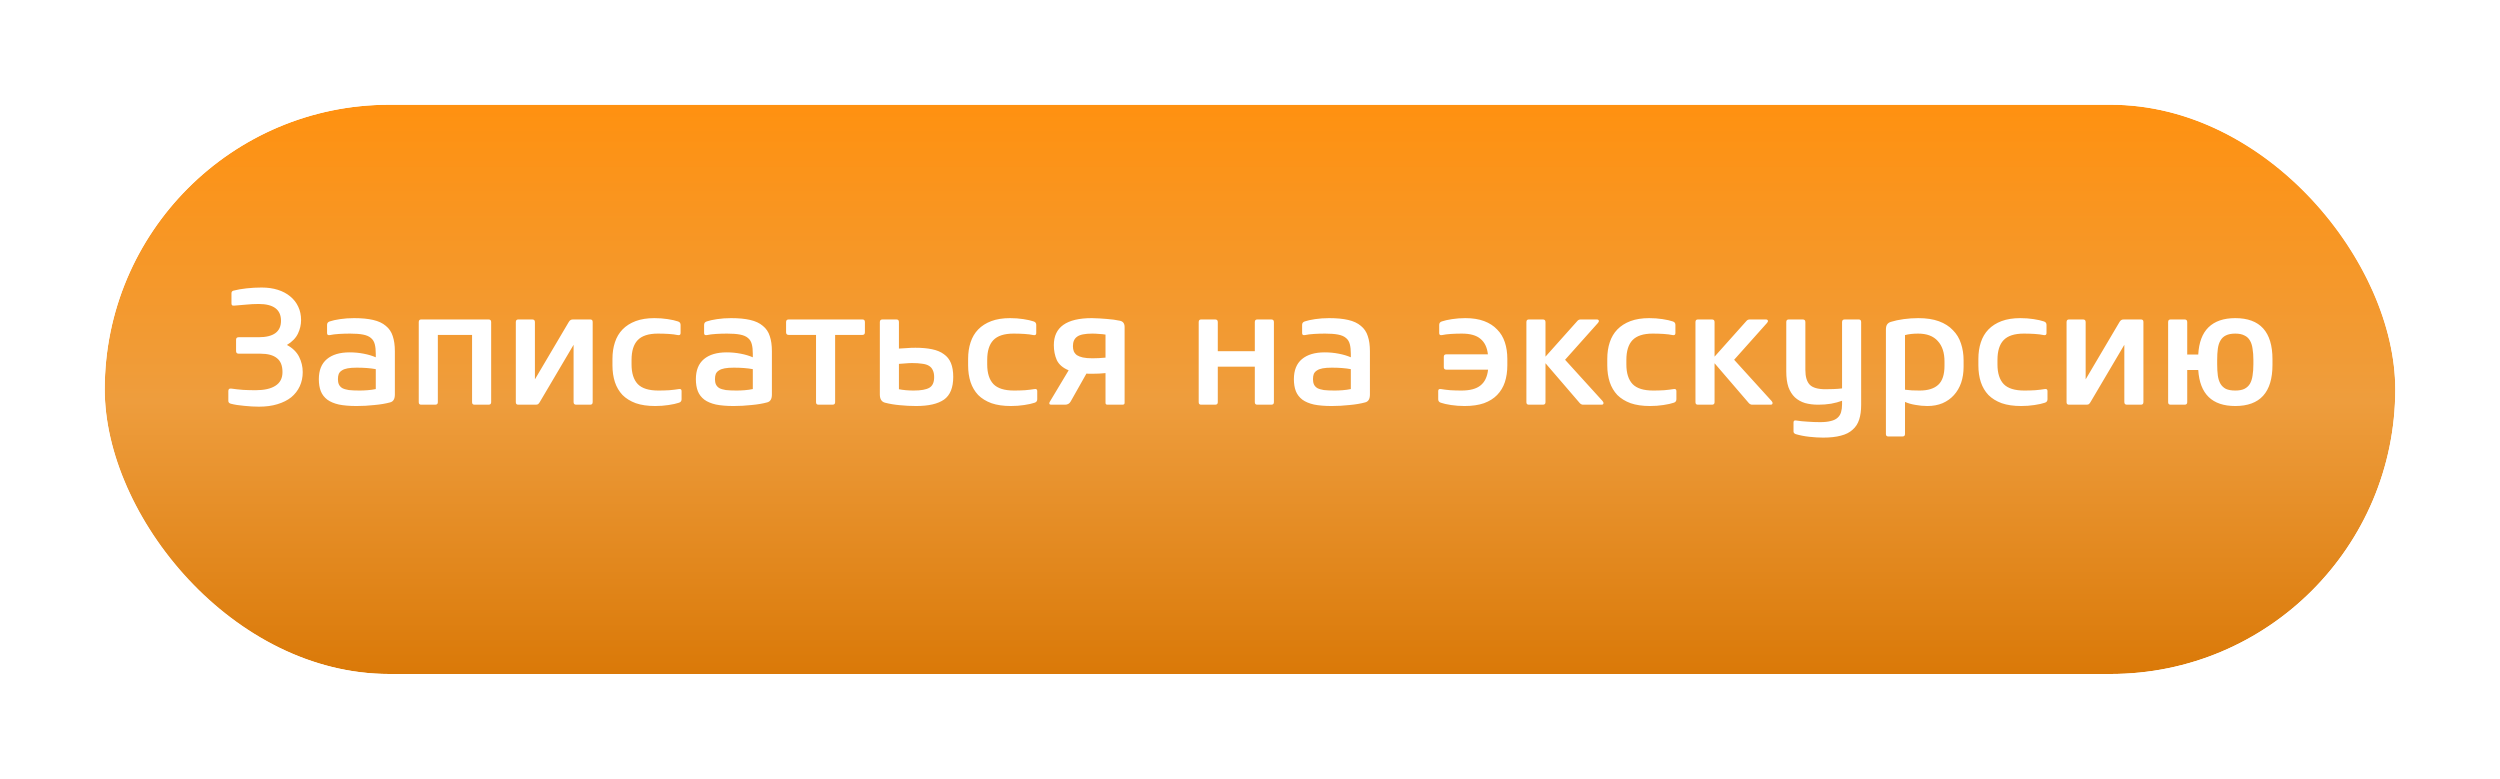
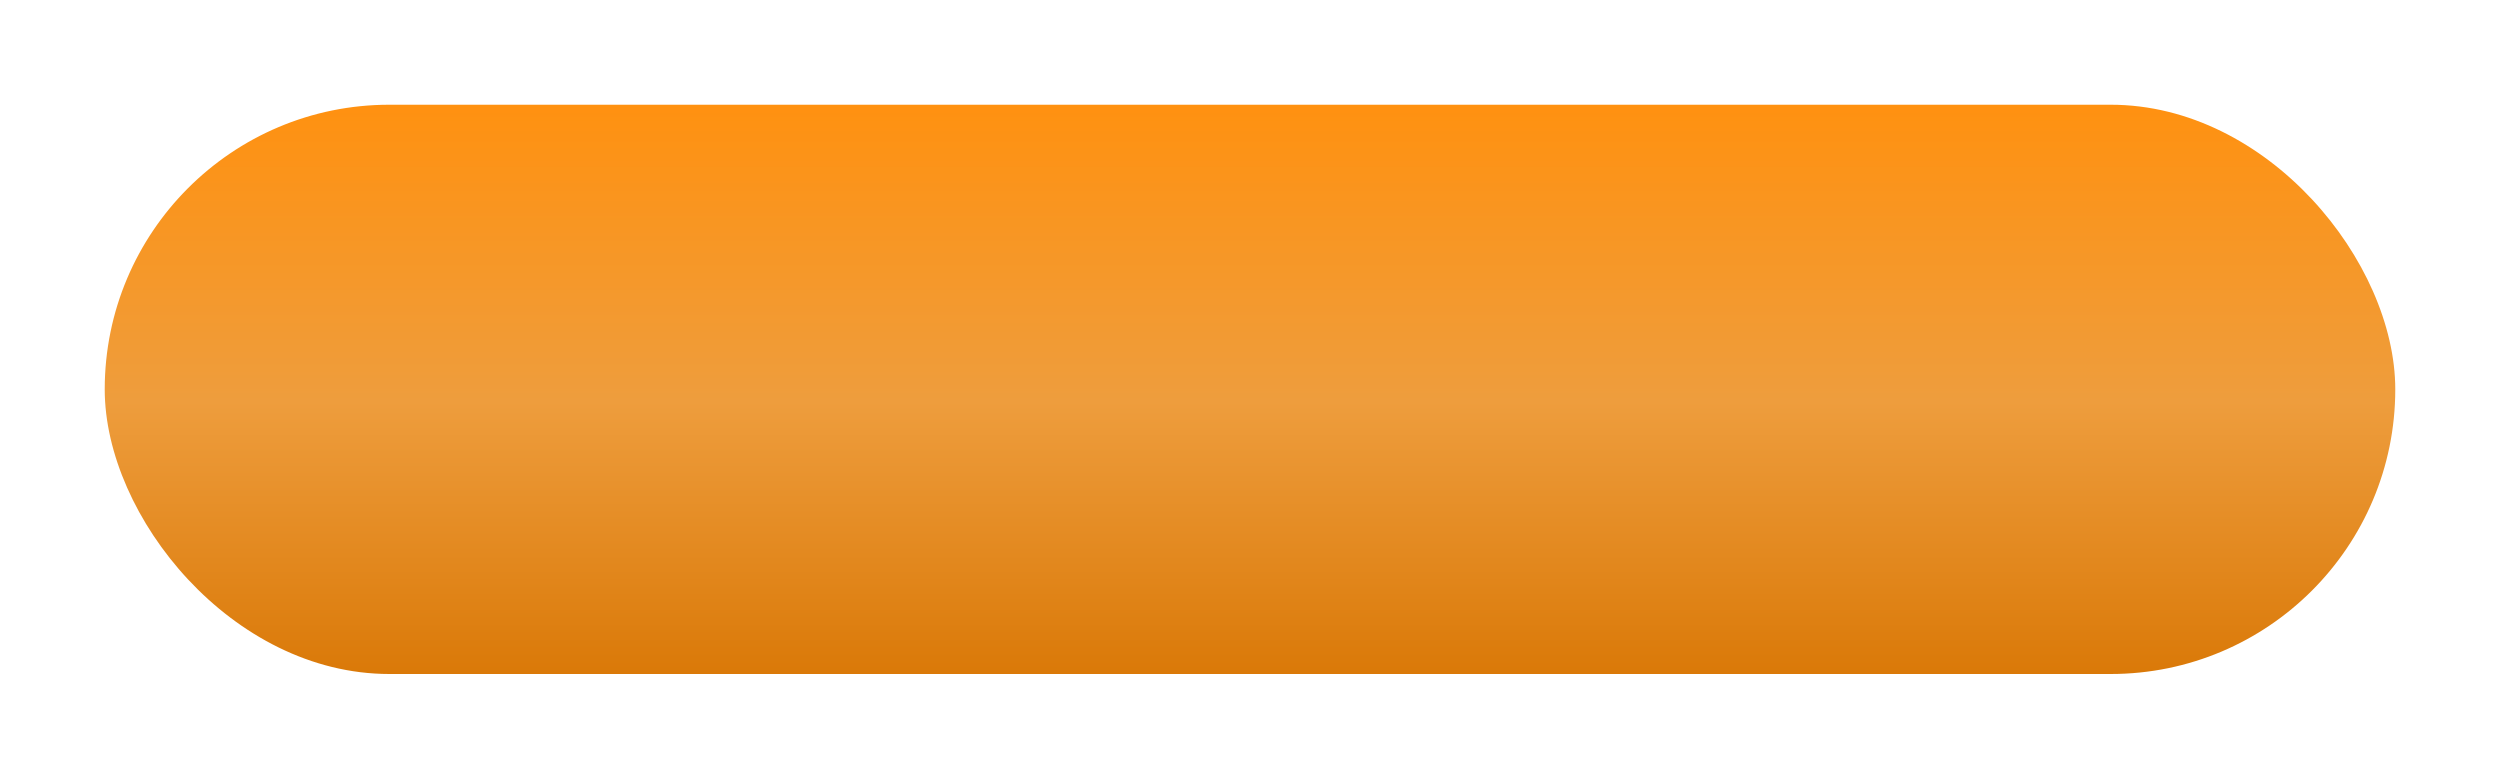
<svg xmlns="http://www.w3.org/2000/svg" width="3342" height="1041" viewBox="0 0 3342 1041" fill="none">
  <g filter="url(#filter0_d_42_7)">
    <rect x="141" y="90" width="3062" height="761" rx="380.5" fill="url(#paint0_linear_42_7)" />
-     <rect x="121" y="70" width="3102" height="801" rx="400.5" stroke="white" stroke-width="40" />
  </g>
-   <path d="M319.1 472.8C316.753 472.8 315.58 471.627 315.58 469.28V454.1C315.58 451.9 316.753 450.8 319.1 450.8H345.72C365.667 450.8 375.64 443.467 375.64 428.8C375.64 413.84 365.667 406.36 345.72 406.36C340 406.36 334.353 406.653 328.78 407.24C323.353 407.68 318.147 408.12 313.16 408.56C311.84 408.707 310.887 408.56 310.3 408.12C309.713 407.68 309.42 406.8 309.42 405.48V392.06C309.42 390.153 310.3 388.98 312.06 388.54C317.047 387.22 322.913 386.193 329.66 385.46C336.407 384.727 343.08 384.36 349.68 384.36C357.747 384.36 365.007 385.387 371.46 387.44C377.913 389.493 383.413 392.427 387.96 396.24C392.653 400.053 396.247 404.673 398.74 410.1C401.233 415.38 402.48 421.32 402.48 427.92C402.48 434.08 401.087 440.093 398.3 445.96C395.513 451.827 390.6 456.887 383.56 461.14C391.187 465.247 396.613 470.527 399.84 476.98C403.067 483.433 404.68 490.253 404.68 497.44C404.68 504.333 403.36 510.64 400.72 516.36C398.08 522.08 394.267 526.993 389.28 531.1C384.293 535.06 378.133 538.14 370.8 540.34C363.613 542.54 355.4 543.64 346.16 543.64C340.293 543.64 333.767 543.273 326.58 542.54C319.54 541.953 313.527 541 308.54 539.68C306.34 539.093 305.24 537.847 305.24 535.94V522.74C305.24 520.247 306.487 519.147 308.98 519.44C314.113 520.173 319.467 520.76 325.04 521.2C330.613 521.493 336.187 521.64 341.76 521.64C353.2 521.64 362 519.66 368.16 515.7C374.467 511.74 377.62 505.653 377.62 497.44C377.62 488.787 375.127 482.553 370.14 478.74C365.3 474.78 357.893 472.8 347.92 472.8H319.1ZM480.558 522.08C484.078 522.08 487.671 521.933 491.338 521.64C495.151 521.347 498.818 520.833 502.338 520.1V493.48C495.298 492.16 486.791 491.5 476.818 491.5C471.978 491.5 467.944 491.793 464.718 492.38C461.491 492.967 458.924 493.92 457.018 495.24C455.111 496.413 453.718 497.953 452.838 499.86C452.104 501.767 451.738 504.113 451.738 506.9C451.738 509.687 452.178 512.033 453.058 513.94C453.938 515.847 455.404 517.46 457.458 518.78C459.658 519.953 462.591 520.833 466.258 521.42C470.071 521.86 474.838 522.08 480.558 522.08ZM473.298 425.28C483.418 425.28 491.924 426.087 498.818 427.7C505.858 429.313 511.504 431.953 515.758 435.62C520.158 439.14 523.238 443.687 524.998 449.26C526.904 454.833 527.858 461.58 527.858 469.5V527.36C527.858 533.373 525.731 536.893 521.478 537.92C515.611 539.533 508.644 540.707 500.578 541.44C492.511 542.32 484.591 542.76 476.818 542.76C467.431 542.76 459.511 542.1 453.058 540.78C446.604 539.313 441.398 537.113 437.438 534.18C433.478 531.1 430.618 527.36 428.858 522.96C427.098 518.413 426.218 513.06 426.218 506.9C426.218 495.02 429.811 486.073 436.998 480.06C444.184 474.047 454.304 471.04 467.358 471.04C473.811 471.04 480.044 471.627 486.058 472.8C492.218 473.973 497.644 475.587 502.338 477.64V473.02C502.338 467.887 501.898 463.633 501.018 460.26C500.138 456.74 498.451 453.953 495.958 451.9C493.464 449.7 489.944 448.16 485.398 447.28C480.998 446.4 475.204 445.96 468.018 445.96C463.031 445.96 458.118 446.107 453.278 446.4C448.438 446.693 444.331 447.207 440.958 447.94C438.464 448.38 437.218 447.5 437.218 445.3V434.3C437.218 431.953 438.391 430.413 440.738 429.68C444.111 428.507 448.731 427.48 454.598 426.6C460.464 425.72 466.698 425.28 473.298 425.28ZM653.065 427.04C655.412 427.04 656.585 428.213 656.585 430.56V537.7C656.585 539.9 655.412 541 653.065 541H634.365C632.165 541 631.065 539.9 631.065 537.7V447.72H585.305V537.7C585.305 539.9 584.132 541 581.785 541H563.085C560.885 541 559.785 539.9 559.785 537.7V430.56C559.785 428.213 560.885 427.04 563.085 427.04H653.065ZM760.391 430.34C761.124 429.167 761.857 428.36 762.591 427.92C763.324 427.333 764.497 427.04 766.111 427.04H788.991C791.191 427.04 792.291 428.14 792.291 430.34V537.48C792.291 539.827 791.191 541 788.991 541H770.291C767.944 541 766.771 539.827 766.771 537.48V460.92L721.451 537.7C720.717 538.873 719.984 539.753 719.251 540.34C718.517 540.78 717.344 541 715.731 541H692.851C690.651 541 689.551 539.9 689.551 537.7V430.56C689.551 428.213 690.651 427.04 692.851 427.04H711.551C713.897 427.04 715.071 428.213 715.071 430.56V507.12L760.391 430.34ZM875.932 542.76C865.812 542.76 857.159 541.513 849.972 539.02C842.785 536.38 836.845 532.713 832.152 528.02C827.605 523.18 824.232 517.46 822.032 510.86C819.832 504.113 818.732 496.633 818.732 488.42V479.84C818.732 471.627 819.832 464.22 822.032 457.62C824.232 450.873 827.605 445.153 832.152 440.46C836.845 435.62 842.712 431.88 849.752 429.24C856.792 426.6 865.152 425.28 874.832 425.28C880.992 425.28 886.932 425.72 892.652 426.6C898.372 427.48 902.919 428.507 906.292 429.68C908.639 430.413 909.812 431.953 909.812 434.3V445.3C909.812 447.5 908.565 448.38 906.072 447.94C902.699 447.207 898.665 446.693 893.972 446.4C889.279 446.107 884.439 445.96 879.452 445.96C866.985 445.96 857.965 448.893 852.392 454.76C846.965 460.48 844.252 469.28 844.252 481.16V487.1C844.252 498.833 847.039 507.633 852.612 513.5C858.185 519.22 867.352 522.08 880.112 522.08C885.099 522.08 890.012 521.933 894.852 521.64C899.839 521.2 904.019 520.687 907.392 520.1C909.885 519.66 911.132 520.54 911.132 522.74V533.74C911.132 536.087 909.959 537.627 907.612 538.36C904.239 539.533 899.619 540.56 893.752 541.44C888.032 542.32 882.092 542.76 875.932 542.76ZM984.581 522.08C988.101 522.08 991.694 521.933 995.361 521.64C999.174 521.347 1002.84 520.833 1006.36 520.1V493.48C999.321 492.16 990.814 491.5 980.841 491.5C976.001 491.5 971.968 491.793 968.741 492.38C965.514 492.967 962.948 493.92 961.041 495.24C959.134 496.413 957.741 497.953 956.861 499.86C956.128 501.767 955.761 504.113 955.761 506.9C955.761 509.687 956.201 512.033 957.081 513.94C957.961 515.847 959.428 517.46 961.481 518.78C963.681 519.953 966.614 520.833 970.281 521.42C974.094 521.86 978.861 522.08 984.581 522.08ZM977.321 425.28C987.441 425.28 995.948 426.087 1002.84 427.7C1009.88 429.313 1015.53 431.953 1019.78 435.62C1024.18 439.14 1027.26 443.687 1029.02 449.26C1030.93 454.833 1031.88 461.58 1031.88 469.5V527.36C1031.88 533.373 1029.75 536.893 1025.5 537.92C1019.63 539.533 1012.67 540.707 1004.6 541.44C996.534 542.32 988.614 542.76 980.841 542.76C971.454 542.76 963.534 542.1 957.081 540.78C950.628 539.313 945.421 537.113 941.461 534.18C937.501 531.1 934.641 527.36 932.881 522.96C931.121 518.413 930.241 513.06 930.241 506.9C930.241 495.02 933.834 486.073 941.021 480.06C948.208 474.047 958.328 471.04 971.381 471.04C977.834 471.04 984.068 471.627 990.081 472.8C996.241 473.973 1001.67 475.587 1006.36 477.64V473.02C1006.36 467.887 1005.92 463.633 1005.04 460.26C1004.16 456.74 1002.47 453.953 999.981 451.9C997.488 449.7 993.968 448.16 989.421 447.28C985.021 446.4 979.228 445.96 972.041 445.96C967.054 445.96 962.141 446.107 957.301 446.4C952.461 446.693 948.354 447.207 944.981 447.94C942.488 448.38 941.241 447.5 941.241 445.3V434.3C941.241 431.953 942.414 430.413 944.761 429.68C948.134 428.507 952.754 427.48 958.621 426.6C964.488 425.72 970.721 425.28 977.321 425.28ZM1054.35 447.72C1052 447.72 1050.83 446.547 1050.83 444.2V430.56C1050.83 428.213 1052 427.04 1054.35 427.04H1152.91C1155.11 427.04 1156.21 428.213 1156.21 430.56V444.2C1156.21 446.547 1155.11 447.72 1152.91 447.72H1116.39V537.7C1116.39 539.9 1115.22 541 1112.87 541H1094.17C1091.97 541 1090.87 539.9 1090.87 537.7V447.72H1054.35ZM1176.17 430.56C1176.17 428.213 1177.35 427.04 1179.69 427.04H1198.39C1200.59 427.04 1201.69 428.213 1201.69 430.56V465.98C1205.65 465.687 1209.25 465.467 1212.47 465.32C1215.7 465.027 1219.44 464.88 1223.69 464.88C1232.2 464.88 1239.61 465.54 1245.91 466.86C1252.37 468.18 1257.65 470.38 1261.75 473.46C1266.01 476.393 1269.16 480.353 1271.21 485.34C1273.27 490.327 1274.29 496.487 1274.29 503.82C1274.29 518.193 1270.19 528.313 1261.97 534.18C1253.76 539.9 1241.37 542.76 1224.79 542.76C1217.31 542.76 1210.05 542.393 1203.01 541.66C1196.12 541.073 1189.52 539.973 1183.21 538.36C1178.52 537.187 1176.17 533.52 1176.17 527.36V430.56ZM1221.27 522.08C1231.1 522.08 1238.14 520.833 1242.39 518.34C1246.65 515.847 1248.77 511.153 1248.77 504.26C1248.77 500.447 1248.19 497.367 1247.01 495.02C1245.99 492.527 1244.3 490.547 1241.95 489.08C1239.61 487.613 1236.53 486.66 1232.71 486.22C1229.05 485.633 1224.57 485.34 1219.29 485.34C1216.51 485.34 1213.57 485.487 1210.49 485.78C1207.41 485.927 1204.48 486.147 1201.69 486.44V520.32C1204.63 520.907 1207.78 521.347 1211.15 521.64C1214.67 521.933 1218.05 522.08 1221.27 522.08ZM1351.38 542.76C1341.26 542.76 1332.61 541.513 1325.42 539.02C1318.23 536.38 1312.29 532.713 1307.6 528.02C1303.05 523.18 1299.68 517.46 1297.48 510.86C1295.28 504.113 1294.18 496.633 1294.18 488.42V479.84C1294.18 471.627 1295.28 464.22 1297.48 457.62C1299.68 450.873 1303.05 445.153 1307.6 440.46C1312.29 435.62 1318.16 431.88 1325.2 429.24C1332.24 426.6 1340.6 425.28 1350.28 425.28C1356.44 425.28 1362.38 425.72 1368.1 426.6C1373.82 427.48 1378.37 428.507 1381.74 429.68C1384.09 430.413 1385.26 431.953 1385.26 434.3V445.3C1385.26 447.5 1384.01 448.38 1381.52 447.94C1378.15 447.207 1374.11 446.693 1369.42 446.4C1364.73 446.107 1359.89 445.96 1354.9 445.96C1342.43 445.96 1333.41 448.893 1327.84 454.76C1322.41 460.48 1319.7 469.28 1319.7 481.16V487.1C1319.7 498.833 1322.49 507.633 1328.06 513.5C1333.63 519.22 1342.8 522.08 1355.56 522.08C1360.55 522.08 1365.46 521.933 1370.3 521.64C1375.29 521.2 1379.47 520.687 1382.84 520.1C1385.33 519.66 1386.58 520.54 1386.58 522.74V533.74C1386.58 536.087 1385.41 537.627 1383.06 538.36C1379.69 539.533 1375.07 540.56 1369.2 541.44C1363.48 542.32 1357.54 542.76 1351.38 542.76ZM1459.59 425.28C1466.48 425.427 1473.16 425.793 1479.61 426.38C1486.06 426.82 1491.93 427.627 1497.21 428.8C1501.32 429.68 1503.37 432.467 1503.37 437.16V538.58C1503.37 540.193 1502.42 541 1500.51 541H1480.49C1478.73 541 1477.85 540.193 1477.85 538.58V498.76C1475.06 499.053 1472.2 499.273 1469.27 499.42C1466.34 499.567 1463.18 499.64 1459.81 499.64C1458.64 499.64 1457.39 499.64 1456.07 499.64C1454.9 499.64 1453.65 499.567 1452.33 499.42L1431.21 536.82C1429.6 539.607 1427.1 541 1423.73 541H1405.25C1403.93 541 1403.12 540.633 1402.83 539.9C1402.54 539.167 1402.68 538.287 1403.27 537.26L1428.57 495.02C1420.8 491.793 1415.52 487.247 1412.73 481.38C1410.09 475.367 1408.77 468.693 1408.77 461.36C1408.77 437.307 1425.71 425.28 1459.59 425.28ZM1460.25 478.96C1462.89 478.96 1465.75 478.887 1468.83 478.74C1472.06 478.593 1475.06 478.373 1477.85 478.08V447.28C1475.36 446.84 1472.5 446.547 1469.27 446.4C1466.19 446.107 1463.18 445.96 1460.25 445.96C1450.28 445.96 1443.46 447.353 1439.79 450.14C1436.12 452.78 1434.29 456.96 1434.29 462.68C1434.29 465.173 1434.66 467.447 1435.39 469.5C1436.27 471.553 1437.66 473.313 1439.57 474.78C1441.62 476.1 1444.26 477.127 1447.49 477.86C1450.86 478.593 1455.12 478.96 1460.25 478.96ZM1677.44 490.18H1627.94V537.7C1627.94 539.9 1626.77 541 1624.42 541H1605.72C1603.52 541 1602.42 539.9 1602.42 537.7V430.56C1602.42 428.213 1603.52 427.04 1605.72 427.04H1624.42C1626.77 427.04 1627.94 428.213 1627.94 430.56V469.5H1677.44V430.56C1677.44 428.213 1678.54 427.04 1680.74 427.04H1699.44C1701.79 427.04 1702.96 428.213 1702.96 430.56V537.7C1702.96 539.9 1701.79 541 1699.44 541H1680.74C1678.54 541 1677.44 539.9 1677.44 537.7V490.18ZM1784.01 522.08C1787.53 522.08 1791.13 521.933 1794.79 521.64C1798.61 521.347 1802.27 520.833 1805.79 520.1V493.48C1798.75 492.16 1790.25 491.5 1780.27 491.5C1775.43 491.5 1771.4 491.793 1768.17 492.38C1764.95 492.967 1762.38 493.92 1760.47 495.24C1758.57 496.413 1757.17 497.953 1756.29 499.86C1755.56 501.767 1755.19 504.113 1755.19 506.9C1755.19 509.687 1755.63 512.033 1756.51 513.94C1757.39 515.847 1758.86 517.46 1760.91 518.78C1763.11 519.953 1766.05 520.833 1769.71 521.42C1773.53 521.86 1778.29 522.08 1784.01 522.08ZM1776.75 425.28C1786.87 425.28 1795.38 426.087 1802.27 427.7C1809.31 429.313 1814.96 431.953 1819.21 435.62C1823.61 439.14 1826.69 443.687 1828.45 449.26C1830.36 454.833 1831.31 461.58 1831.31 469.5V527.36C1831.31 533.373 1829.19 536.893 1824.93 537.92C1819.07 539.533 1812.1 540.707 1804.03 541.44C1795.97 542.32 1788.05 542.76 1780.27 542.76C1770.89 542.76 1762.97 542.1 1756.51 540.78C1750.06 539.313 1744.85 537.113 1740.89 534.18C1736.93 531.1 1734.07 527.36 1732.31 522.96C1730.55 518.413 1729.67 513.06 1729.67 506.9C1729.67 495.02 1733.27 486.073 1740.45 480.06C1747.64 474.047 1757.76 471.04 1770.81 471.04C1777.27 471.04 1783.5 471.627 1789.51 472.8C1795.67 473.973 1801.1 475.587 1805.79 477.64V473.02C1805.79 467.887 1805.35 463.633 1804.47 460.26C1803.59 456.74 1801.91 453.953 1799.41 451.9C1796.92 449.7 1793.4 448.16 1788.85 447.28C1784.45 446.4 1778.66 445.96 1771.47 445.96C1766.49 445.96 1761.57 446.107 1756.73 446.4C1751.89 446.693 1747.79 447.207 1744.41 447.94C1741.92 448.38 1740.67 447.5 1740.67 445.3V434.3C1740.67 431.953 1741.85 430.413 1744.19 429.68C1747.57 428.507 1752.19 427.48 1758.05 426.6C1763.92 425.72 1770.15 425.28 1776.75 425.28ZM1989.04 473.68C1988.01 464.44 1984.71 457.547 1979.14 453C1973.71 448.307 1965.43 445.96 1954.28 445.96C1949.29 445.96 1944.45 446.107 1939.76 446.4C1935.07 446.693 1931.03 447.207 1927.66 447.94C1925.17 448.38 1923.92 447.5 1923.92 445.3V434.3C1923.92 431.953 1925.09 430.413 1927.44 429.68C1930.81 428.507 1935.36 427.48 1941.08 426.6C1946.8 425.72 1952.74 425.28 1958.9 425.28C1968.58 425.28 1976.94 426.6 1983.98 429.24C1991.02 431.88 1996.81 435.62 2001.36 440.46C2006.05 445.153 2009.5 450.873 2011.7 457.62C2013.9 464.22 2015 471.627 2015 479.84V488.42C2015 496.633 2013.9 504.113 2011.7 510.86C2009.5 517.46 2006.05 523.18 2001.36 528.02C1996.81 532.713 1990.95 536.38 1983.76 539.02C1976.57 541.513 1967.92 542.76 1957.8 542.76C1951.64 542.76 1945.63 542.32 1939.76 541.44C1934.04 540.56 1929.49 539.533 1926.12 538.36C1923.77 537.627 1922.6 536.087 1922.6 533.74V522.74C1922.6 520.54 1923.85 519.66 1926.34 520.1C1929.71 520.687 1933.82 521.2 1938.66 521.64C1943.65 521.933 1948.63 522.08 1953.62 522.08C1965.06 522.08 1973.57 519.807 1979.14 515.26C1984.86 510.713 1988.23 503.673 1989.26 494.14H1933.38C1931.18 494.14 1930.08 493.04 1930.08 490.84V476.98C1930.08 474.78 1931.18 473.68 1933.38 473.68H1989.04ZM2092.19 480.94L2142.35 536.16C2143.37 537.333 2143.74 538.433 2143.45 539.46C2143.3 540.487 2142.42 541 2140.81 541H2116.39C2114.63 541 2113.09 540.267 2111.77 538.8L2066.01 485.56V537.7C2066.01 539.9 2064.83 541 2062.49 541H2043.79C2041.59 541 2040.49 539.9 2040.49 537.7V430.56C2040.49 428.213 2041.59 427.04 2043.79 427.04H2062.49C2064.83 427.04 2066.01 428.213 2066.01 430.56V476.76L2108.47 429.24C2109.64 427.773 2111.18 427.04 2113.09 427.04H2134.43C2136.04 427.04 2136.99 427.553 2137.29 428.58C2137.58 429.46 2137.21 430.487 2136.19 431.66L2092.19 480.94ZM2205.81 542.76C2195.69 542.76 2187.04 541.513 2179.85 539.02C2172.67 536.38 2166.73 532.713 2162.03 528.02C2157.49 523.18 2154.11 517.46 2151.91 510.86C2149.71 504.113 2148.61 496.633 2148.61 488.42V479.84C2148.61 471.627 2149.71 464.22 2151.91 457.62C2154.11 450.873 2157.49 445.153 2162.03 440.46C2166.73 435.62 2172.59 431.88 2179.63 429.24C2186.67 426.6 2195.03 425.28 2204.71 425.28C2210.87 425.28 2216.81 425.72 2222.53 426.6C2228.25 427.48 2232.8 428.507 2236.17 429.68C2238.52 430.413 2239.69 431.953 2239.69 434.3V445.3C2239.69 447.5 2238.45 448.38 2235.95 447.94C2232.58 447.207 2228.55 446.693 2223.85 446.4C2219.16 446.107 2214.32 445.96 2209.33 445.96C2196.87 445.96 2187.85 448.893 2182.27 454.76C2176.85 460.48 2174.13 469.28 2174.13 481.16V487.1C2174.13 498.833 2176.92 507.633 2182.49 513.5C2188.07 519.22 2197.23 522.08 2209.99 522.08C2214.98 522.08 2219.89 521.933 2224.73 521.64C2229.72 521.2 2233.9 520.687 2237.27 520.1C2239.77 519.66 2241.01 520.54 2241.01 522.74V533.74C2241.01 536.087 2239.84 537.627 2237.49 538.36C2234.12 539.533 2229.5 540.56 2223.63 541.44C2217.91 542.32 2211.97 542.76 2205.81 542.76ZM2318.2 480.94L2368.36 536.16C2369.39 537.333 2369.76 538.433 2369.46 539.46C2369.32 540.487 2368.44 541 2366.82 541H2342.4C2340.64 541 2339.1 540.267 2337.78 538.8L2292.02 485.56V537.7C2292.02 539.9 2290.85 541 2288.5 541H2269.8C2267.6 541 2266.5 539.9 2266.5 537.7V430.56C2266.5 428.213 2267.6 427.04 2269.8 427.04H2288.5C2290.85 427.04 2292.02 428.213 2292.02 430.56V476.76L2334.48 429.24C2335.66 427.773 2337.2 427.04 2339.1 427.04H2360.44C2362.06 427.04 2363.01 427.553 2363.3 428.58C2363.6 429.46 2363.23 430.487 2362.2 431.66L2318.2 480.94ZM2437.17 585C2431.45 585 2425.29 584.633 2418.69 583.9C2412.09 583.167 2406.08 581.993 2400.65 580.38C2398.6 579.647 2397.57 578.473 2397.57 576.86V564.76C2397.57 562.56 2398.74 561.68 2401.09 562.12C2405.64 562.853 2410.62 563.367 2416.05 563.66C2421.48 564.1 2427.2 564.32 2433.21 564.32C2438.93 564.32 2443.7 563.807 2447.51 562.78C2451.32 561.9 2454.33 560.433 2456.53 558.38C2458.73 556.473 2460.27 553.98 2461.15 550.9C2462.03 547.967 2462.47 544.52 2462.47 540.56V535.72C2458.22 537.333 2453.3 538.653 2447.73 539.68C2442.16 540.56 2436.51 541 2430.79 541C2424.19 541 2418.25 540.267 2412.97 538.8C2407.69 537.187 2403.14 534.62 2399.33 531.1C2395.66 527.58 2392.8 523.033 2390.75 517.46C2388.84 511.74 2387.89 504.773 2387.89 496.56V430.56C2387.89 428.213 2388.99 427.04 2391.19 427.04H2409.89C2412.24 427.04 2413.41 428.213 2413.41 430.56V494.58C2413.41 503.673 2415.39 510.273 2419.35 514.38C2423.31 518.34 2430.28 520.32 2440.25 520.32C2443.77 520.32 2447.44 520.247 2451.25 520.1C2455.21 519.953 2458.95 519.66 2462.47 519.22V430.56C2462.47 428.213 2463.64 427.04 2465.99 427.04H2484.69C2486.89 427.04 2487.99 428.213 2487.99 430.56V541.44C2487.99 548.92 2487.11 555.373 2485.35 560.8C2483.59 566.373 2480.66 570.92 2476.55 574.44C2472.59 578.107 2467.38 580.747 2460.93 582.36C2454.48 584.12 2446.56 585 2437.17 585ZM2576.53 542.76C2571.11 542.76 2565.68 542.247 2560.25 541.22C2554.97 540.34 2550.43 539.02 2546.61 537.26V580.16C2546.61 582.36 2545.51 583.46 2543.31 583.46H2524.17C2522.12 583.46 2521.09 582.36 2521.09 580.16V440.68C2521.09 437.6 2521.61 435.327 2522.63 433.86C2523.66 432.247 2525.27 431.073 2527.47 430.34C2532.61 428.727 2538.4 427.48 2544.85 426.6C2551.31 425.72 2557.83 425.28 2564.43 425.28C2575.14 425.28 2584.31 426.673 2591.93 429.46C2599.56 432.247 2605.79 436.207 2610.63 441.34C2615.62 446.327 2619.21 452.267 2621.41 459.16C2623.76 466.053 2624.93 473.607 2624.93 481.82V490.4C2624.93 498.173 2623.83 505.287 2621.63 511.74C2619.43 518.047 2616.21 523.547 2611.95 528.24C2607.85 532.787 2602.79 536.38 2596.77 539.02C2590.76 541.513 2584.01 542.76 2576.53 542.76ZM2546.61 520.98C2549.25 521.273 2552.33 521.567 2555.85 521.86C2559.37 522.007 2562.82 522.08 2566.19 522.08C2577.19 522.08 2585.48 519.513 2591.05 514.38C2596.63 509.247 2599.41 500.74 2599.41 488.86V483.36C2599.41 471.48 2596.41 462.313 2590.39 455.86C2584.53 449.26 2575.8 445.96 2564.21 445.96C2557.47 445.96 2551.6 446.62 2546.61 447.94V520.98ZM2701.89 542.76C2691.77 542.76 2683.12 541.513 2675.93 539.02C2668.74 536.38 2662.8 532.713 2658.11 528.02C2653.56 523.18 2650.19 517.46 2647.99 510.86C2645.79 504.113 2644.69 496.633 2644.69 488.42V479.84C2644.69 471.627 2645.79 464.22 2647.99 457.62C2650.19 450.873 2653.56 445.153 2658.11 440.46C2662.8 435.62 2668.67 431.88 2675.71 429.24C2682.75 426.6 2691.11 425.28 2700.79 425.28C2706.95 425.28 2712.89 425.72 2718.61 426.6C2724.33 427.48 2728.88 428.507 2732.25 429.68C2734.6 430.413 2735.77 431.953 2735.77 434.3V445.3C2735.77 447.5 2734.52 448.38 2732.03 447.94C2728.66 447.207 2724.62 446.693 2719.93 446.4C2715.24 446.107 2710.4 445.96 2705.41 445.96C2692.94 445.96 2683.92 448.893 2678.35 454.76C2672.92 460.48 2670.21 469.28 2670.21 481.16V487.1C2670.21 498.833 2673 507.633 2678.57 513.5C2684.14 519.22 2693.31 522.08 2706.07 522.08C2711.06 522.08 2715.97 521.933 2720.81 521.64C2725.8 521.2 2729.98 520.687 2733.35 520.1C2735.84 519.66 2737.09 520.54 2737.09 522.74V533.74C2737.09 536.087 2735.92 537.627 2733.57 538.36C2730.2 539.533 2725.58 540.56 2719.71 541.44C2713.99 542.32 2708.05 542.76 2701.89 542.76ZM2833.42 430.34C2834.15 429.167 2834.88 428.36 2835.62 427.92C2836.35 427.333 2837.52 427.04 2839.14 427.04H2862.02C2864.22 427.04 2865.32 428.14 2865.32 430.34V537.48C2865.32 539.827 2864.22 541 2862.02 541H2843.32C2840.97 541 2839.8 539.827 2839.8 537.48V460.92L2794.48 537.7C2793.74 538.873 2793.01 539.753 2792.28 540.34C2791.54 540.78 2790.37 541 2788.76 541H2765.88C2763.68 541 2762.58 539.9 2762.58 537.7V430.56C2762.58 428.213 2763.68 427.04 2765.88 427.04H2784.58C2786.92 427.04 2788.1 428.213 2788.1 430.56V507.12L2833.42 430.34ZM2923.88 473.9H2938.62C2939.5 457.767 2944.05 445.667 2952.26 437.6C2960.62 429.387 2972.57 425.28 2988.12 425.28C3021.27 425.28 3037.84 443.613 3037.84 480.28V487.76C3037.84 524.427 3021.27 542.76 2988.12 542.76C2957.17 542.76 2940.67 526.7 2938.62 494.58H2923.88V537.7C2923.88 539.9 2922.71 541 2920.36 541H2901.66C2899.46 541 2898.36 539.9 2898.36 537.7V430.56C2898.36 428.213 2899.46 427.04 2901.66 427.04H2920.36C2922.71 427.04 2923.88 428.213 2923.88 430.56V473.9ZM3012.32 481.16C3012.32 475.44 3011.95 470.453 3011.22 466.2C3010.63 461.8 3009.46 458.133 3007.7 455.2C3005.94 452.12 3003.45 449.847 3000.22 448.38C2997.14 446.767 2993.11 445.96 2988.12 445.96C2982.99 445.96 2978.81 446.767 2975.58 448.38C2972.5 449.847 2970.08 452.12 2968.32 455.2C2966.56 458.133 2965.39 461.8 2964.8 466.2C2964.21 470.453 2963.92 475.44 2963.92 481.16V486.88C2963.92 492.6 2964.21 497.66 2964.8 502.06C2965.39 506.313 2966.56 509.98 2968.32 513.06C2970.08 515.993 2972.5 518.267 2975.58 519.88C2978.81 521.347 2982.99 522.08 2988.12 522.08C2993.11 522.08 2997.14 521.347 3000.22 519.88C3003.45 518.267 3005.94 515.993 3007.7 513.06C3009.46 509.98 3010.63 506.313 3011.22 502.06C3011.95 497.66 3012.32 492.6 3012.32 486.88V481.16Z" fill="white" />
  <defs>
    <filter id="filter0_d_42_7" x="0" y="0" width="3342" height="1041" filterUnits="userSpaceOnUse" color-interpolation-filters="sRGB">
      <feFlood flood-opacity="0" result="BackgroundImageFix" />
      <feColorMatrix in="SourceAlpha" type="matrix" values="0 0 0 0 0 0 0 0 0 0 0 0 0 0 0 0 0 0 127 0" result="hardAlpha" />
      <feMorphology radius="50" operator="dilate" in="SourceAlpha" result="effect1_dropShadow_42_7" />
      <feOffset dx="-1" dy="50" />
      <feGaussianBlur stdDeviation="25" />
      <feComposite in2="hardAlpha" operator="out" />
      <feColorMatrix type="matrix" values="0 0 0 0 0.392 0 0 0 0 0.333 0 0 0 0 0.333 0 0 0 0.25 0" />
      <feBlend mode="darken" in2="BackgroundImageFix" result="effect1_dropShadow_42_7" />
      <feBlend mode="normal" in="SourceGraphic" in2="effect1_dropShadow_42_7" result="shape" />
    </filter>
    <linearGradient id="paint0_linear_42_7" x1="1672" y1="90" x2="1672" y2="851" gradientUnits="userSpaceOnUse">
      <stop stop-color="#FF9110" />
      <stop offset="0.521" stop-color="#EE9D3D" />
      <stop offset="1" stop-color="#DA7908" />
    </linearGradient>
  </defs>
</svg>